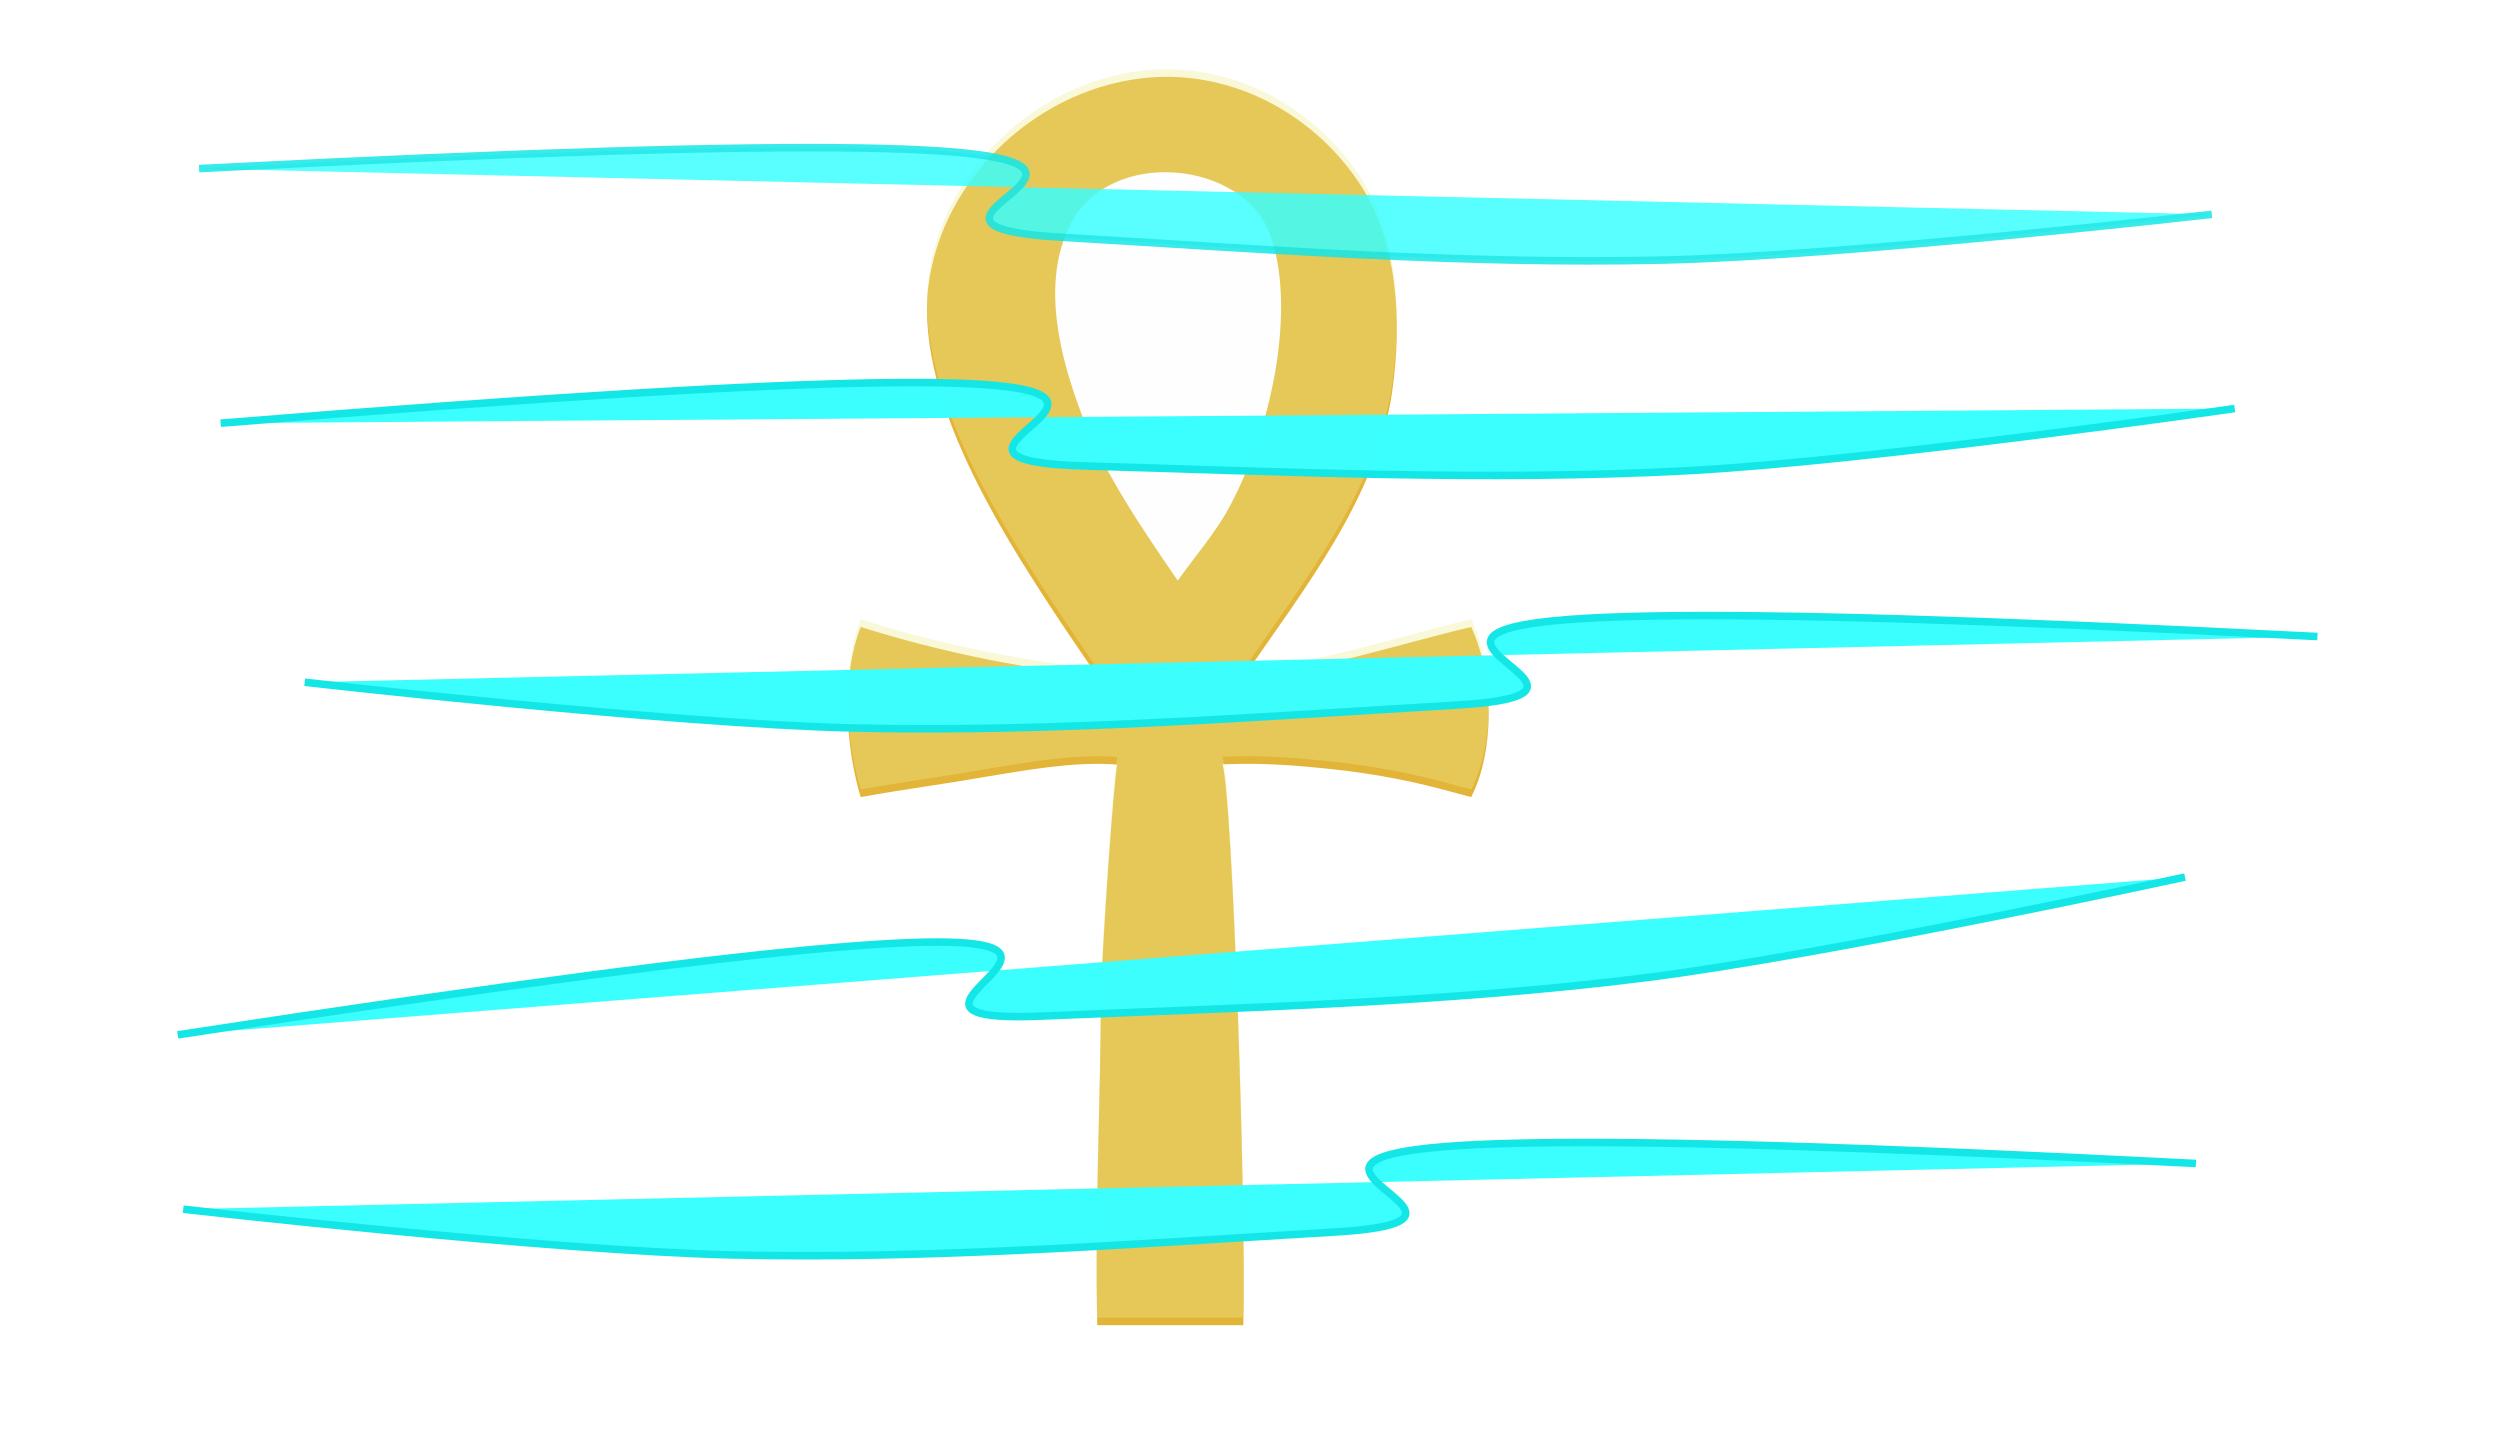
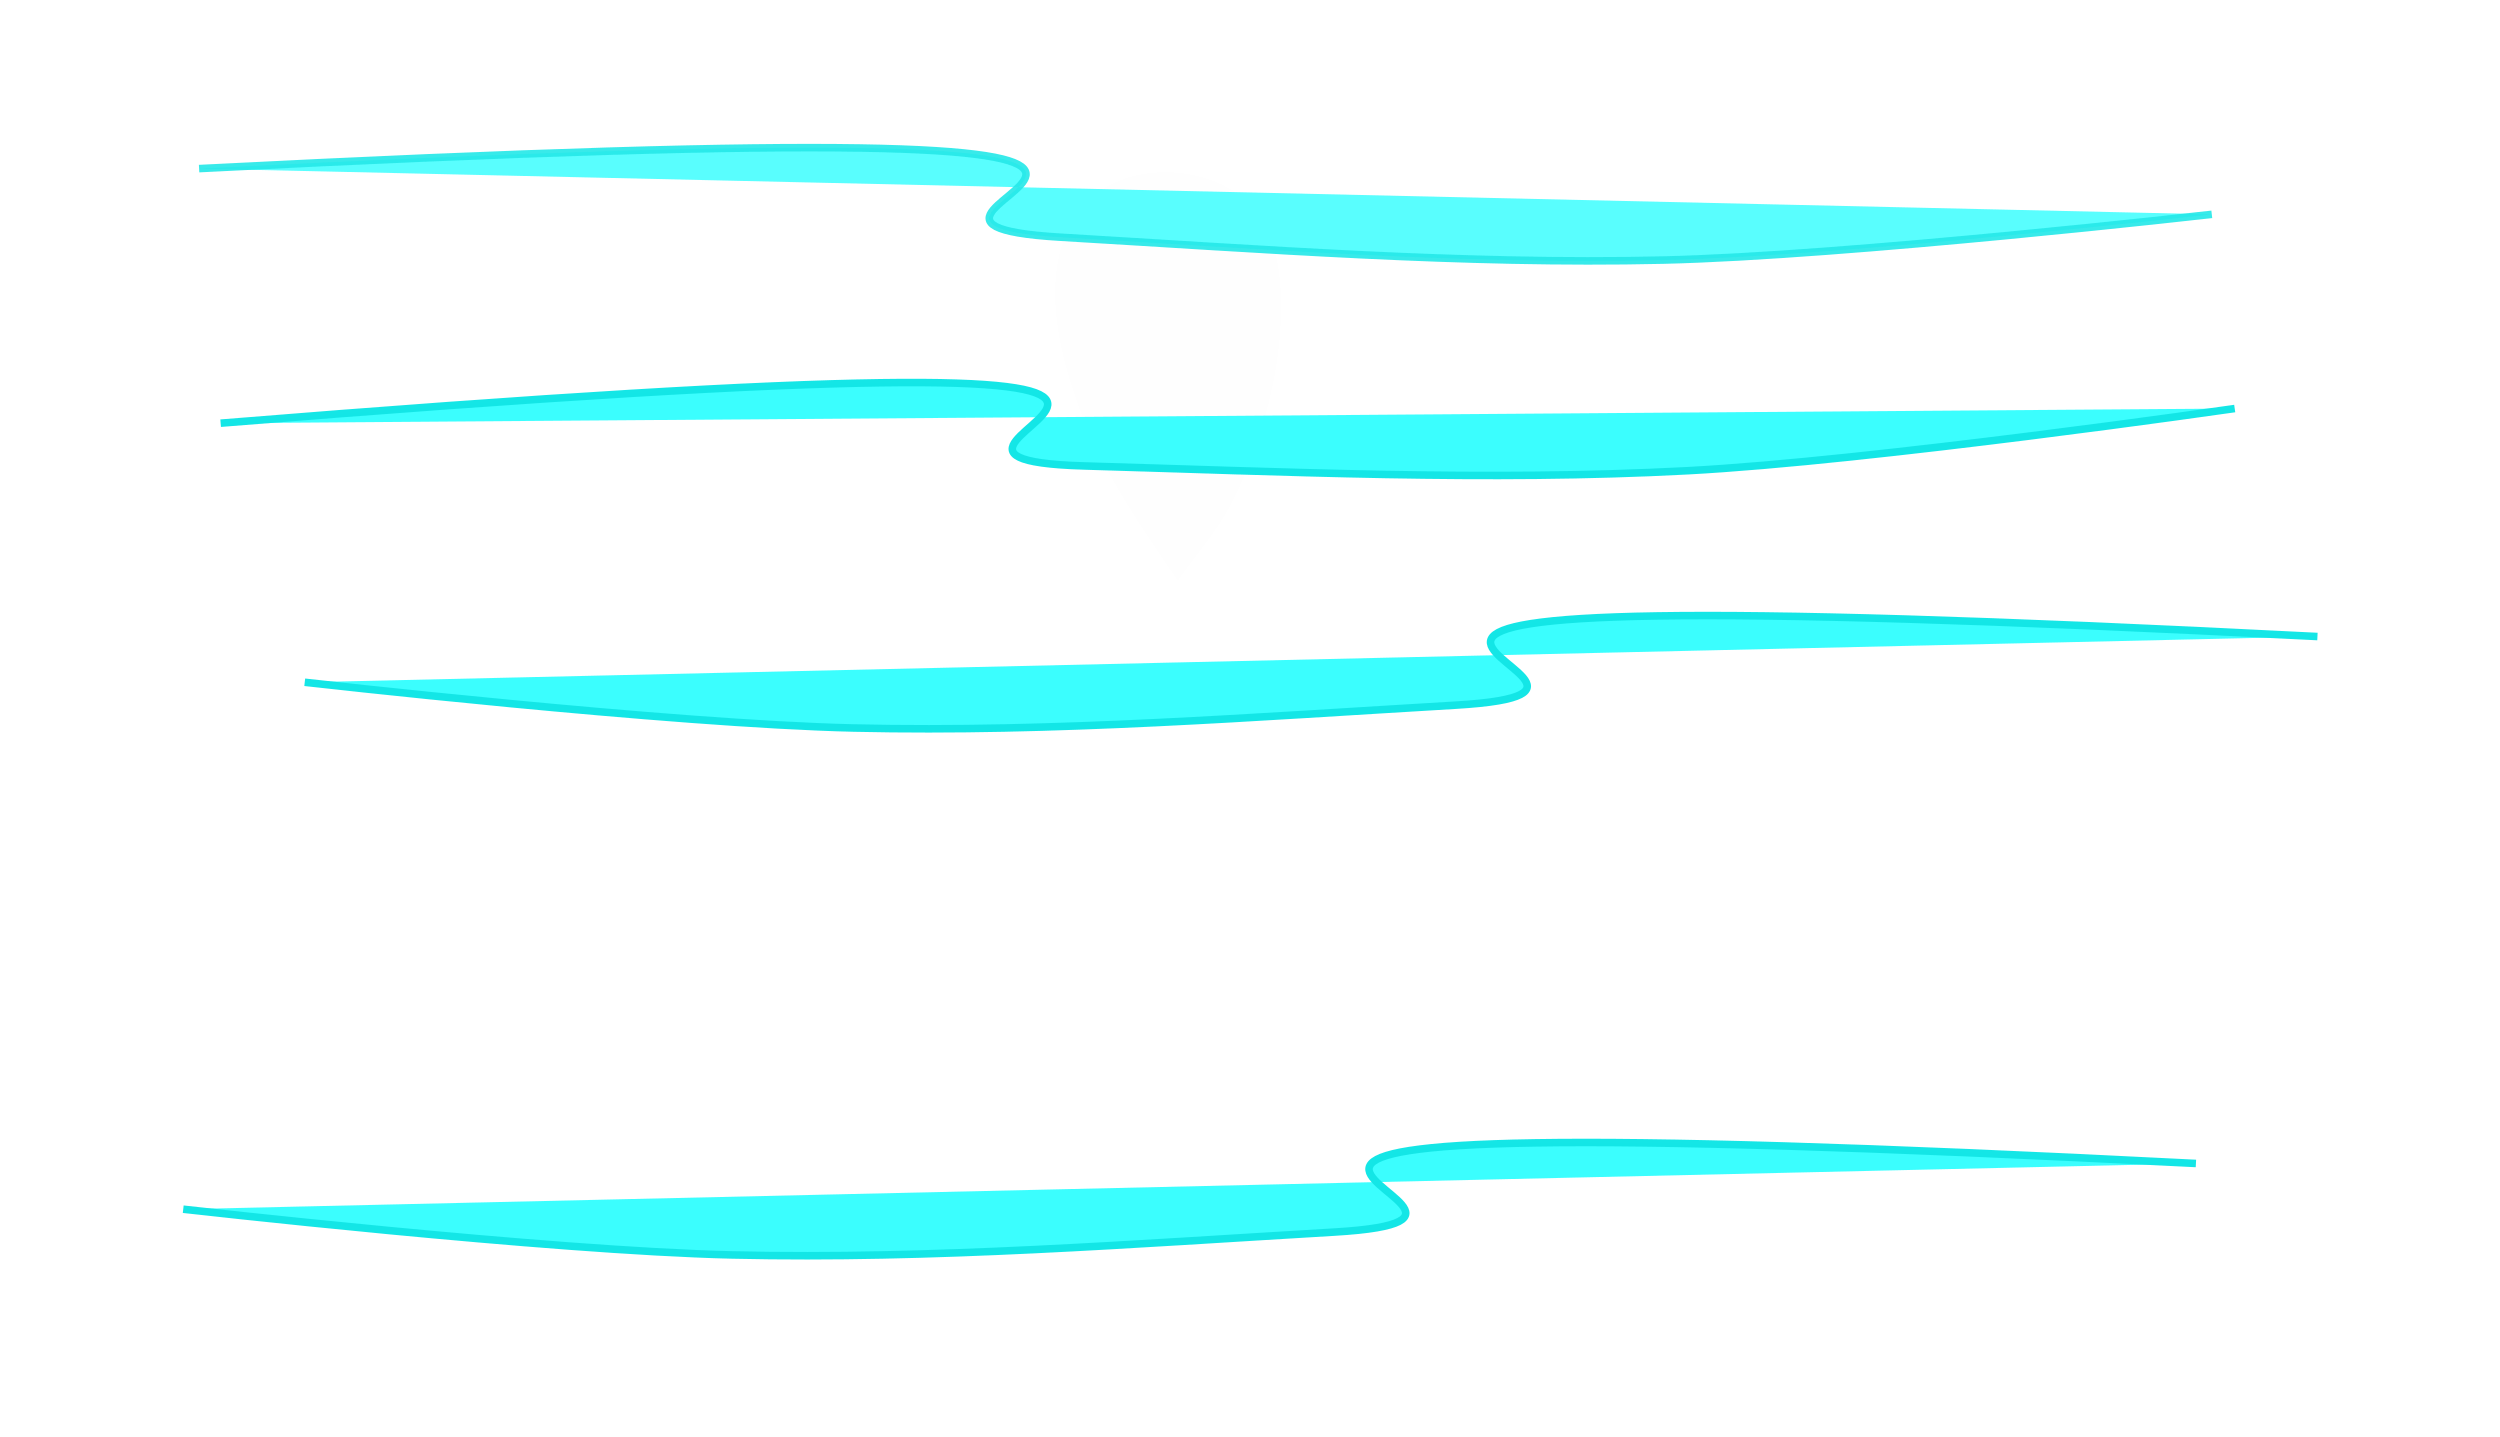
<svg xmlns="http://www.w3.org/2000/svg" xmlns:ns1="http://sodipodi.sourceforge.net/DTD/sodipodi-0.dtd" xmlns:ns2="http://www.inkscape.org/namespaces/inkscape" id="svg3996" ns1:docname="Nuevo documento 3" viewBox="0 0 331.25 190.38" version="1.1" ns2:version="0.48.3.1 r9886">
  <defs id="defs3998">
    <filter id="filter3945" width="1.171" y="-1.524" x="-.086" height="4.048" color-interpolation-filters="sRGB" ns2:collect="always">
      <feGaussianBlur id="feGaussianBlur3947" stdDeviation="9.531" ns2:collect="always" />
    </filter>
    <filter id="filter3937" width="1.176" y="-1.567" x="-.088" height="4.133" color-interpolation-filters="sRGB" ns2:collect="always">
      <feGaussianBlur id="feGaussianBlur3939" stdDeviation="9.795" ns2:collect="always" />
    </filter>
    <filter id="filter3953" width="1.181" y="-1.609" x="-.091" height="4.218" color-interpolation-filters="sRGB" ns2:collect="always">
      <feGaussianBlur id="feGaussianBlur3955" stdDeviation="10.06" ns2:collect="always" />
    </filter>
    <filter id="filter3929" width="1.143" y="-1.27" x="-.071" height="3.541" color-interpolation-filters="sRGB" ns2:collect="always">
      <feGaussianBlur id="feGaussianBlur3931" stdDeviation="7.942" ns2:collect="always" />
    </filter>
    <filter id="filter3933" width="1.176" y="-1.567" x="-.088" height="4.133" color-interpolation-filters="sRGB" ns2:collect="always">
      <feGaussianBlur id="feGaussianBlur3935" stdDeviation="9.795" ns2:collect="always" />
    </filter>
  </defs>
  <ns1:namedview id="base" bordercolor="#666666" ns2:pageshadow="2" ns2:window-y="416" fit-margin-left="0" pagecolor="#ffffff" fit-margin-top="0" ns2:window-maximized="0" ns2:zoom="0.35" ns2:window-x="256" ns2:window-height="383" showgrid="false" borderopacity="1.0" ns2:current-layer="layer1" ns2:cx="138.50175" ns2:cy="295.18177" fit-margin-right="0" fit-margin-bottom="0" ns2:window-width="469" ns2:pageopacity="0.0" ns2:document-units="px" />
  <g id="layer1" ns2:label="Capa 1" ns2:groupmode="layer" transform="translate(-211.5 -637.16)">
    <g id="g3957" transform="translate(597.41 816.55)">
-       <path id="path3027-4" ns1:nodetypes="ccccccccsssccccccc" style="fill:#e2b437" ns2:connector-curvature="0" d="m-240.52-3.801c-0.348-15.259 0.466-29.504 0.483-44.209 0.406-9.499 1.637-27.003 2.152-30.065-5.807-0.488-12.587 0.844-17.41 1.602-5.691 1.011-10.343 1.58-16.575 2.697-2.009-6.689-2.594-15.901 0-22.539 10.578 3.29 19.599 5.113 31.416 6.629-10.969-16.073-23.357-34.269-22.604-50.202 1.048-14.887 13.75-27.405 28.424-29.128 11.446-1.344 22.44 4.413 28.735 13.739 5.263 7.797 5.754 18.473 4.472 27.643-1.978 14.141-11.884 26.493-19.7 37.947 9.396-0.653 21.006-4.492 30.152-6.629 3.089 6.629 3.089 16.515 0 22.539-6.065-1.641-9.389-2.528-16.552-3.484-7.193-0.835-11.359-1.047-16.4-0.855 1.333 4.306 3.166 58.835 2.756 74.314z" />
-       <path id="path3887" d="m-240.52-4.811c-0.348-15.259 0.466-29.504 0.483-44.209 0.406-9.499 1.637-27.003 2.152-30.065-5.807-0.488-12.587 0.844-17.41 1.602-5.691 1.011-10.343 1.58-16.575 2.697-2.009-6.689-2.594-15.901 0-22.539 10.578 3.29 19.599 5.113 31.416 6.629-10.969-16.073-23.357-34.269-22.604-50.202 1.048-14.887 13.75-27.405 28.424-29.128 11.446-1.344 22.44 4.413 28.735 13.739 5.263 7.797 5.754 18.473 4.472 27.643-1.978 14.141-11.884 26.493-19.7 37.947 9.396-0.653 21.006-4.492 30.152-6.629 3.089 6.629 3.089 16.515 0 22.539-6.065-1.641-9.389-2.528-16.552-3.484-7.193-0.835-11.359-1.047-16.4-0.855 1.333 4.306 3.166 58.835 2.756 74.314z" ns1:nodetypes="ccccccccsssccccccc" style="opacity:.359;fill:#eeeb94" ns2:connector-curvature="0" />
+       <path id="path3887" d="m-240.52-4.811z" ns1:nodetypes="ccccccccsssccccccc" style="opacity:.359;fill:#eeeb94" ns2:connector-curvature="0" />
      <path id="path4434" style="fill:#fefefe" ns2:connector-curvature="0" d="m-223.06-112.12c5.997-11.187 8.798-26.746 5.483-36.075-3.564-10.03-21.416-11.737-26.559-1.373-3.84 7.739-1.359 17.449 1.624 25.286 2.914 7.655 8.044 15.094 12.652 21.819 2.401-3.348 5.121-6.527 6.799-9.657z" />
      <path id="path3891" style="opacity:.996;filter:url(#filter3945);stroke:#13e6e6;stroke-width:1px;fill:#3afefe" d="m-346.38-127.37c177.79-9.091 76.043 6.851 114.15 9.091 26.574 1.562 53.189 3.632 79.802 3.03 24.321-0.55 72.731-6.061 72.731-6.061" ns1:nodetypes="caac" transform="matrix(1 -.03 .03 1 -6.474 -6.34)" ns2:connector-curvature="0" />
-       <path id="path3913" style="opacity:.996;filter:url(#filter3937);stroke:#13e6e6;stroke-width:1px;fill:#3afefe" d="m-362.54-63.673c177.79-9.091 76.043 6.851 114.15 9.091 26.574 1.562 53.189 3.632 79.802 3.03 24.321-0.55 72.731-6.061 72.731-6.061" ns1:nodetypes="caac" ns2:connector-curvature="0" transform="matrix(.995 -.101 .101 .995 4.795 -15.535)" />
      <path id="path3915" style="opacity:.996;filter:url(#filter3953);stroke:#13e6e6;stroke-width:1px;fill:#3afefe" d="m-347.53-95.049c177.79-9.091 76.043 6.851 114.15 9.091 26.574 1.562 53.189 3.632 79.802 3.03 24.321-0.55 72.731-6.061 72.731-6.061" ns1:nodetypes="caac" transform="matrix(-1 0 0 1 -426.38 0)" ns2:connector-curvature="0" />
      <path id="path3917" ns1:nodetypes="caac" style="opacity:.916;filter:url(#filter3929);stroke:#13e6e6;stroke-width:1px;fill:#3afefe" ns2:connector-curvature="0" d="m-359.53-157.05c177.79-9.091 76.043 6.851 114.15 9.091 26.574 1.562 53.189 3.632 79.802 3.03 24.321-0.55 72.731-6.061 72.731-6.061" />
      <path id="path3919" style="opacity:.996;filter:url(#filter3933);stroke:#13e6e6;stroke-width:1px;fill:#3afefe" d="m-367.63-25.231c177.79-9.091 76.043 6.851 114.15 9.091 26.574 1.562 53.189 3.632 79.802 3.03 24.321-0.55 72.731-6.061 72.731-6.061" ns1:nodetypes="caac" transform="matrix(-1 0 0 1 -462.58 0)" ns2:connector-curvature="0" />
    </g>
  </g>
</svg>